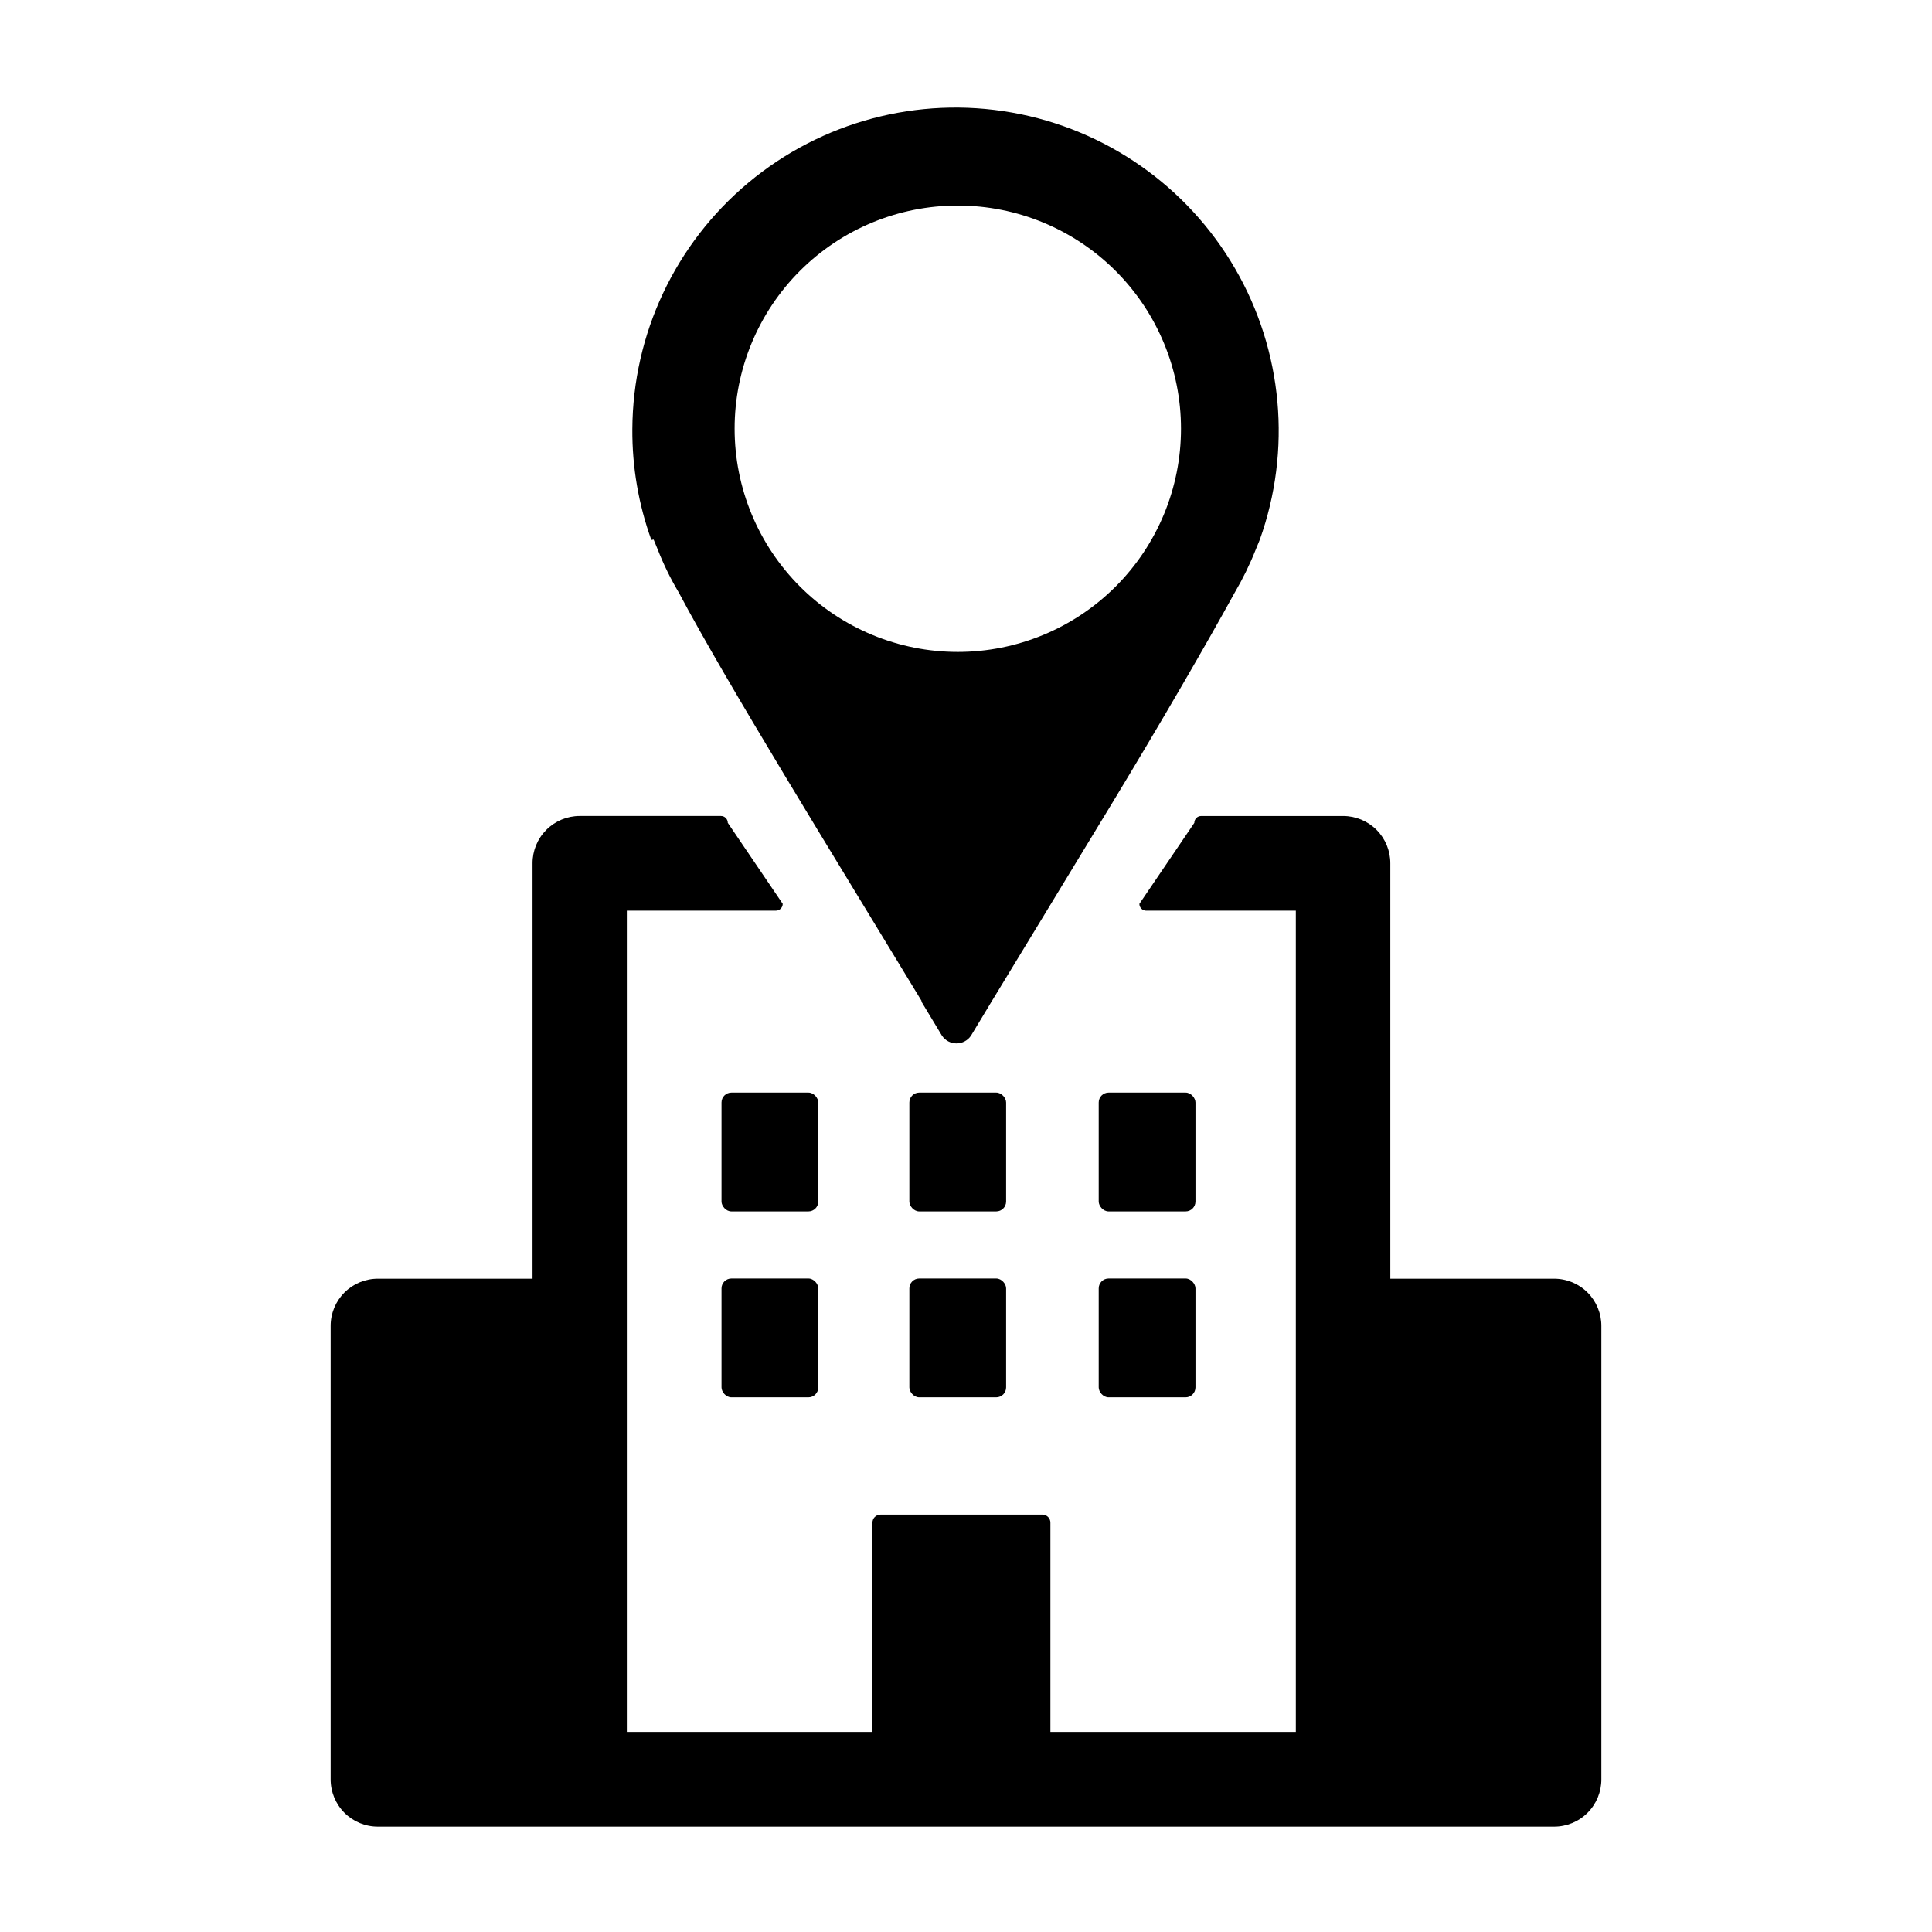
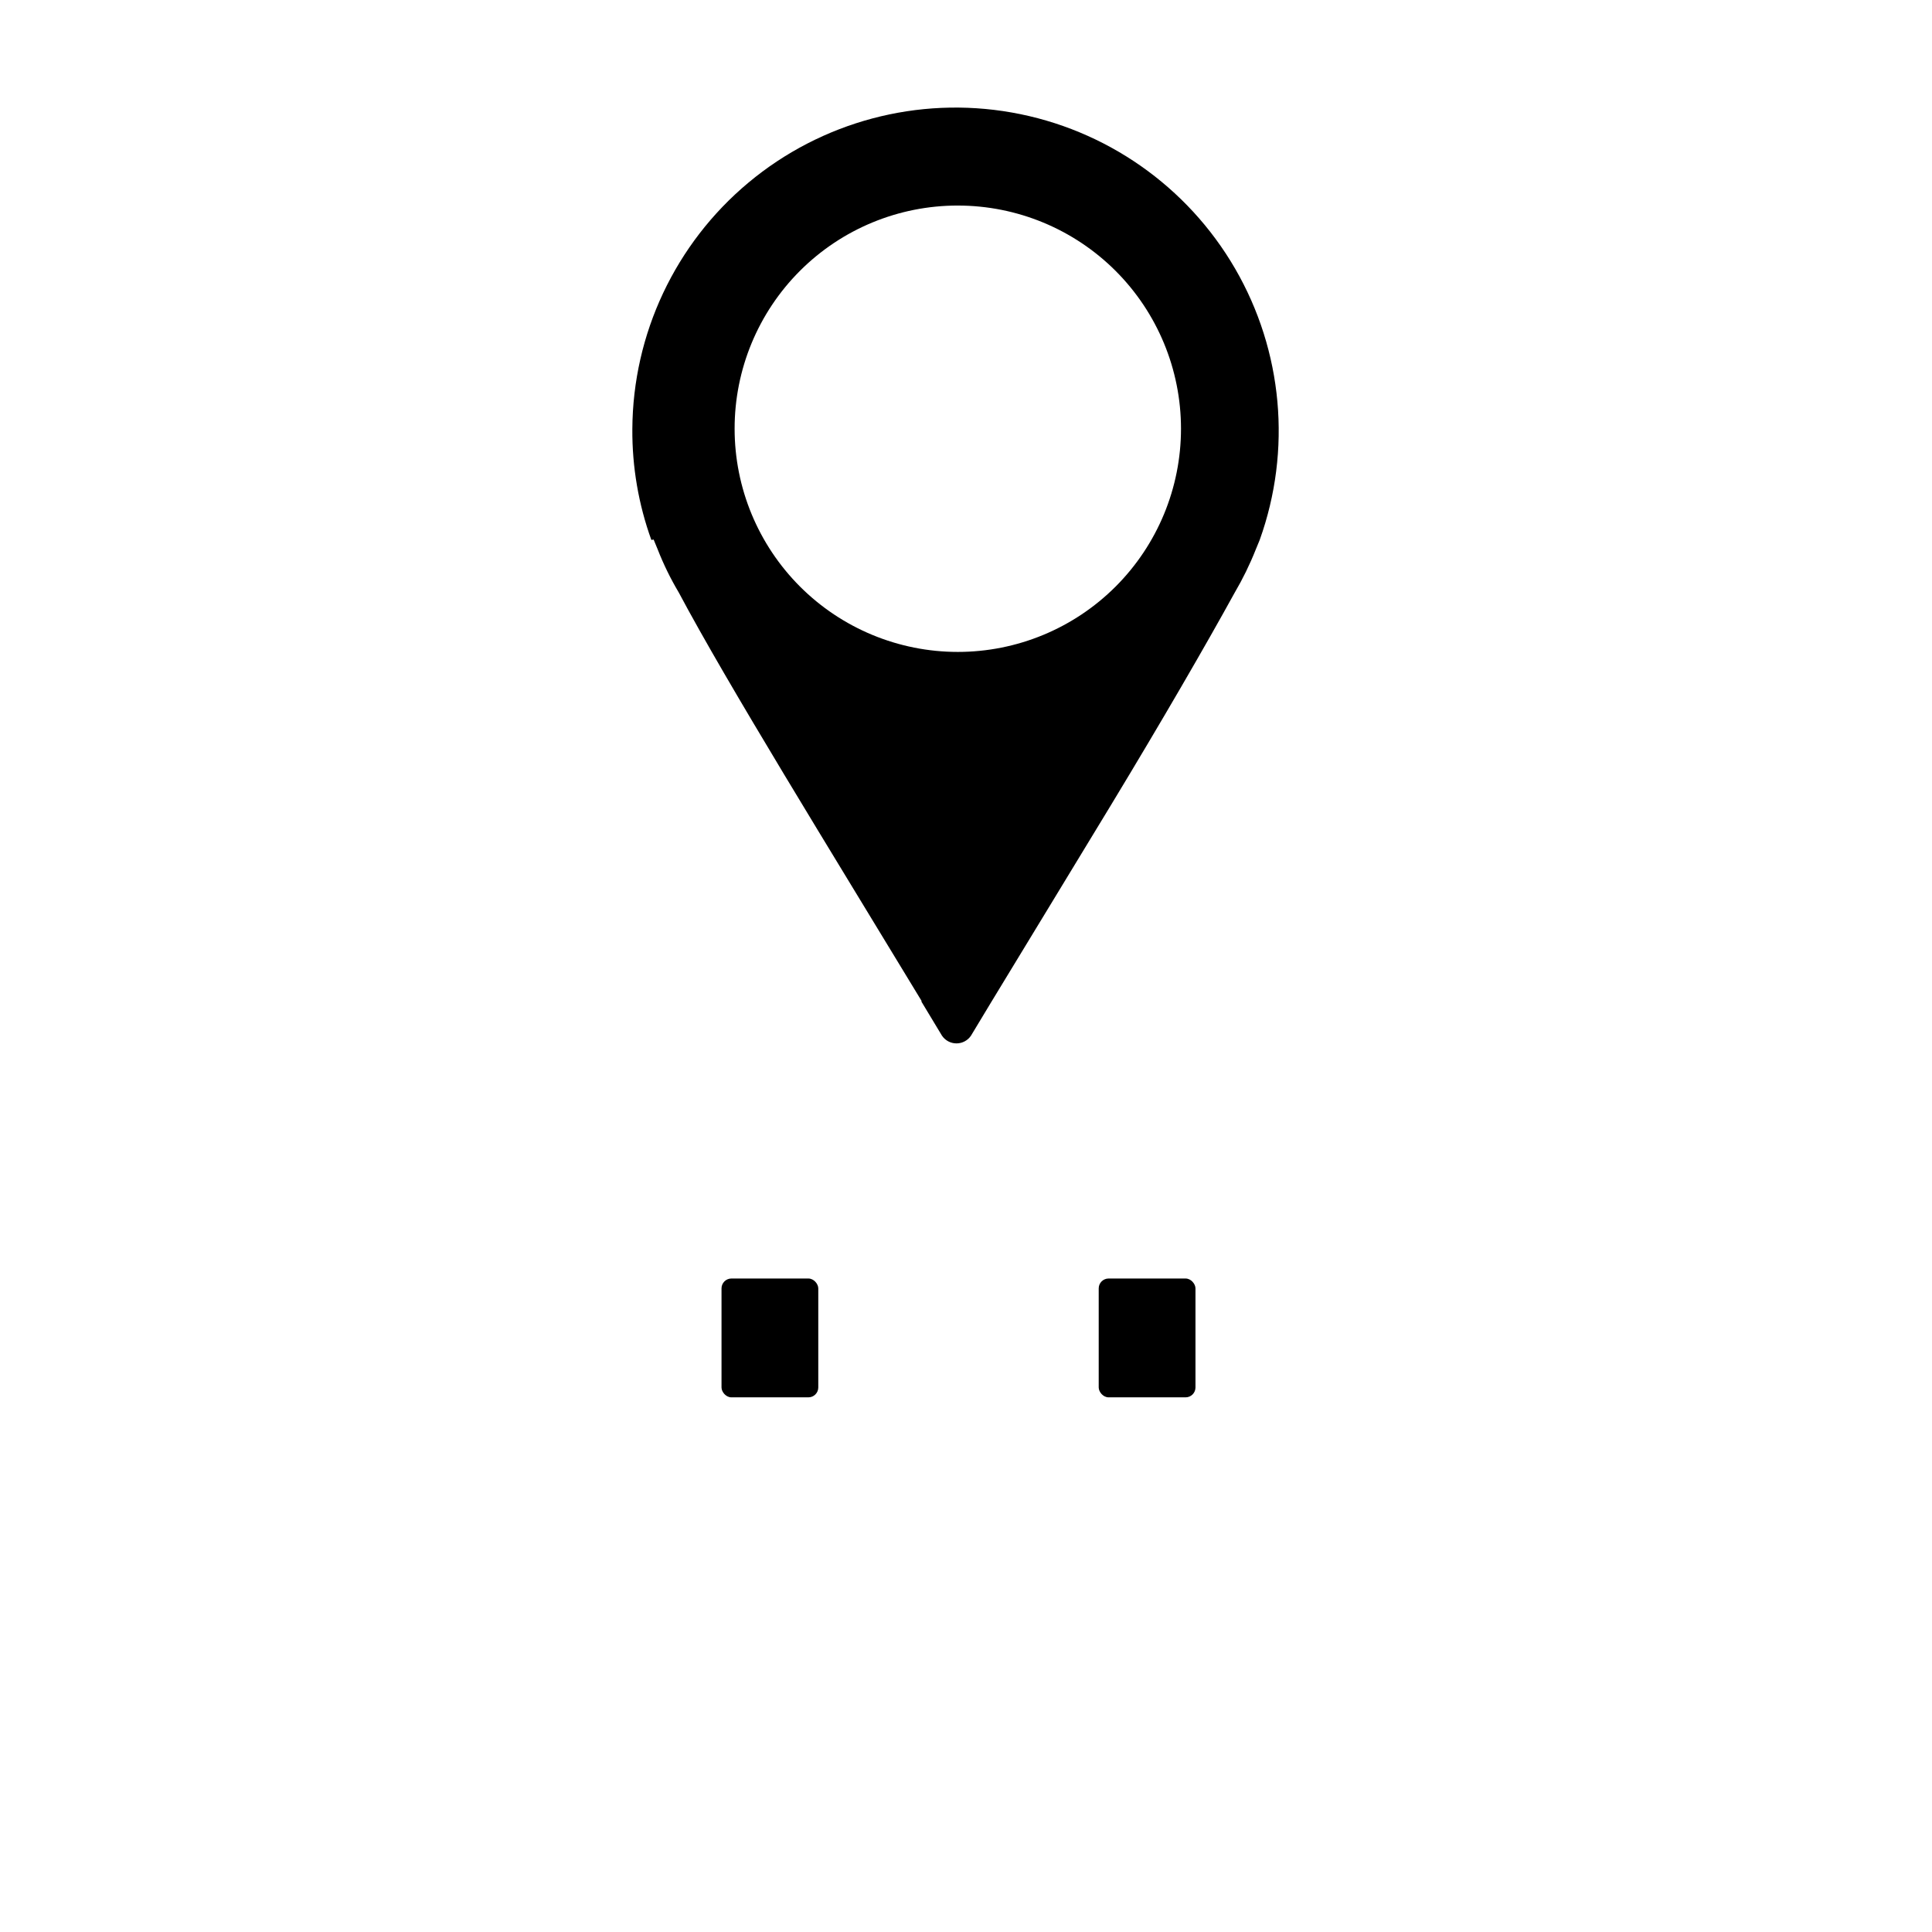
<svg xmlns="http://www.w3.org/2000/svg" fill="#000000" width="800px" height="800px" version="1.1" viewBox="144 144 512 512">
  <g>
    <path d="m317.22 286.99 1.059 2.57c1.547 3.961 3.418 7.785 5.59 11.438 12.848 24.184 40.305 68.57 64.336 108.22v0.25l5.441 9.02h0.004c0.863 1.266 2.293 2.023 3.828 2.023 1.531 0 2.965-0.758 3.828-2.023l5.441-9.02c10.43-17.18 21.461-35.266 31.691-52.145 13.453-22.219 25.191-42.473 32.746-56.227v0.004c2.152-3.664 4.023-7.488 5.59-11.438l1.059-2.57c8.531-23.762 6.144-50.074-6.523-71.914-12.668-21.836-34.324-36.973-59.188-41.363-24.859-4.394-50.391 2.406-69.773 18.582-19.383 16.176-30.645 40.078-30.773 65.324-0.066 10.012 1.637 19.957 5.039 29.371zm80.609-88.516c15.688 0 30.73 6.231 41.824 17.32 11.09 11.094 17.324 26.137 17.324 41.824s-6.234 30.73-17.324 41.824c-11.094 11.094-26.137 17.324-41.824 17.324s-30.73-6.231-41.824-17.324c-11.09-11.094-17.324-26.137-17.324-41.824-0.012-15.691 6.215-30.742 17.309-41.836 11.098-11.098 26.148-17.324 41.84-17.309z" />
-     <path d="m555.83 482.88h-43.379v-110.08c0.012-3.324-1.297-6.512-3.641-8.867-2.348-2.356-5.531-3.68-8.855-3.68h-37.633c-1.004 0-1.812 0.812-1.812 1.816l-14.559 21.461h-0.004c0 1.004 0.812 1.812 1.812 1.812h39.648v217.64l-65.039 0.004v-55.422c0.016-0.566-0.203-1.121-0.602-1.527s-0.945-0.637-1.516-0.637h-42.922c-0.57 0-1.117 0.23-1.516 0.637s-0.613 0.961-0.602 1.527v55.418l-65.094 0.004v-217.65h39.5c1.004 0 1.812-0.809 1.812-1.812l-14.559-21.461c0-1.004-0.812-1.816-1.812-1.816h-37.434c-3.324 0-6.508 1.324-8.852 3.68-2.348 2.356-3.656 5.543-3.644 8.867v110.08h-40.957c-3.332-0.012-6.531 1.305-8.887 3.66-2.356 2.356-3.672 5.555-3.66 8.887v120.11c-0.012 3.332 1.305 6.531 3.66 8.887 2.356 2.356 5.555 3.672 8.887 3.66h311.66c3.328 0.012 6.527-1.305 8.883-3.66 2.356-2.356 3.676-5.555 3.66-8.887v-120.11c0.016-3.332-1.305-6.531-3.66-8.887-2.356-2.356-5.555-3.672-8.883-3.66z" />
-     <path d="m387.61 482.82h20.402c1.445 0 2.621 1.445 2.621 2.621v26.25c0 1.445-1.172 2.621-2.621 2.621h-20.402c-1.445 0-2.621-1.445-2.621-2.621v-26.25c0-1.445 1.172-2.621 2.621-2.621z" />
    <path d="m437.79 482.82h20.402c1.445 0 2.621 1.445 2.621 2.621v26.25c0 1.445-1.172 2.621-2.621 2.621h-20.402c-1.445 0-2.621-1.445-2.621-2.621v-26.25c0-1.445 1.172-2.621 2.621-2.621z" />
-     <path d="m387.61 433.55h20.402c1.445 0 2.621 1.445 2.621 2.621v26.25c0 1.445-1.172 2.621-2.621 2.621h-20.402c-1.445 0-2.621-1.445-2.621-2.621v-26.25c0-1.445 1.172-2.621 2.621-2.621z" />
    <path d="m337.83 482.82h20.402c1.445 0 2.621 1.445 2.621 2.621v26.25c0 1.445-1.172 2.621-2.621 2.621h-20.402c-1.445 0-2.621-1.445-2.621-2.621v-26.25c0-1.445 1.172-2.621 2.621-2.621z" />
-     <path d="m337.83 433.55h20.402c1.445 0 2.621 1.445 2.621 2.621v26.25c0 1.445-1.172 2.621-2.621 2.621h-20.402c-1.445 0-2.621-1.445-2.621-2.621v-26.25c0-1.445 1.172-2.621 2.621-2.621z" />
-     <path d="m437.79 433.55h20.402c1.445 0 2.621 1.445 2.621 2.621v26.25c0 1.445-1.172 2.621-2.621 2.621h-20.402c-1.445 0-2.621-1.445-2.621-2.621v-26.25c0-1.445 1.172-2.621 2.621-2.621z" />
  </g>
</svg>